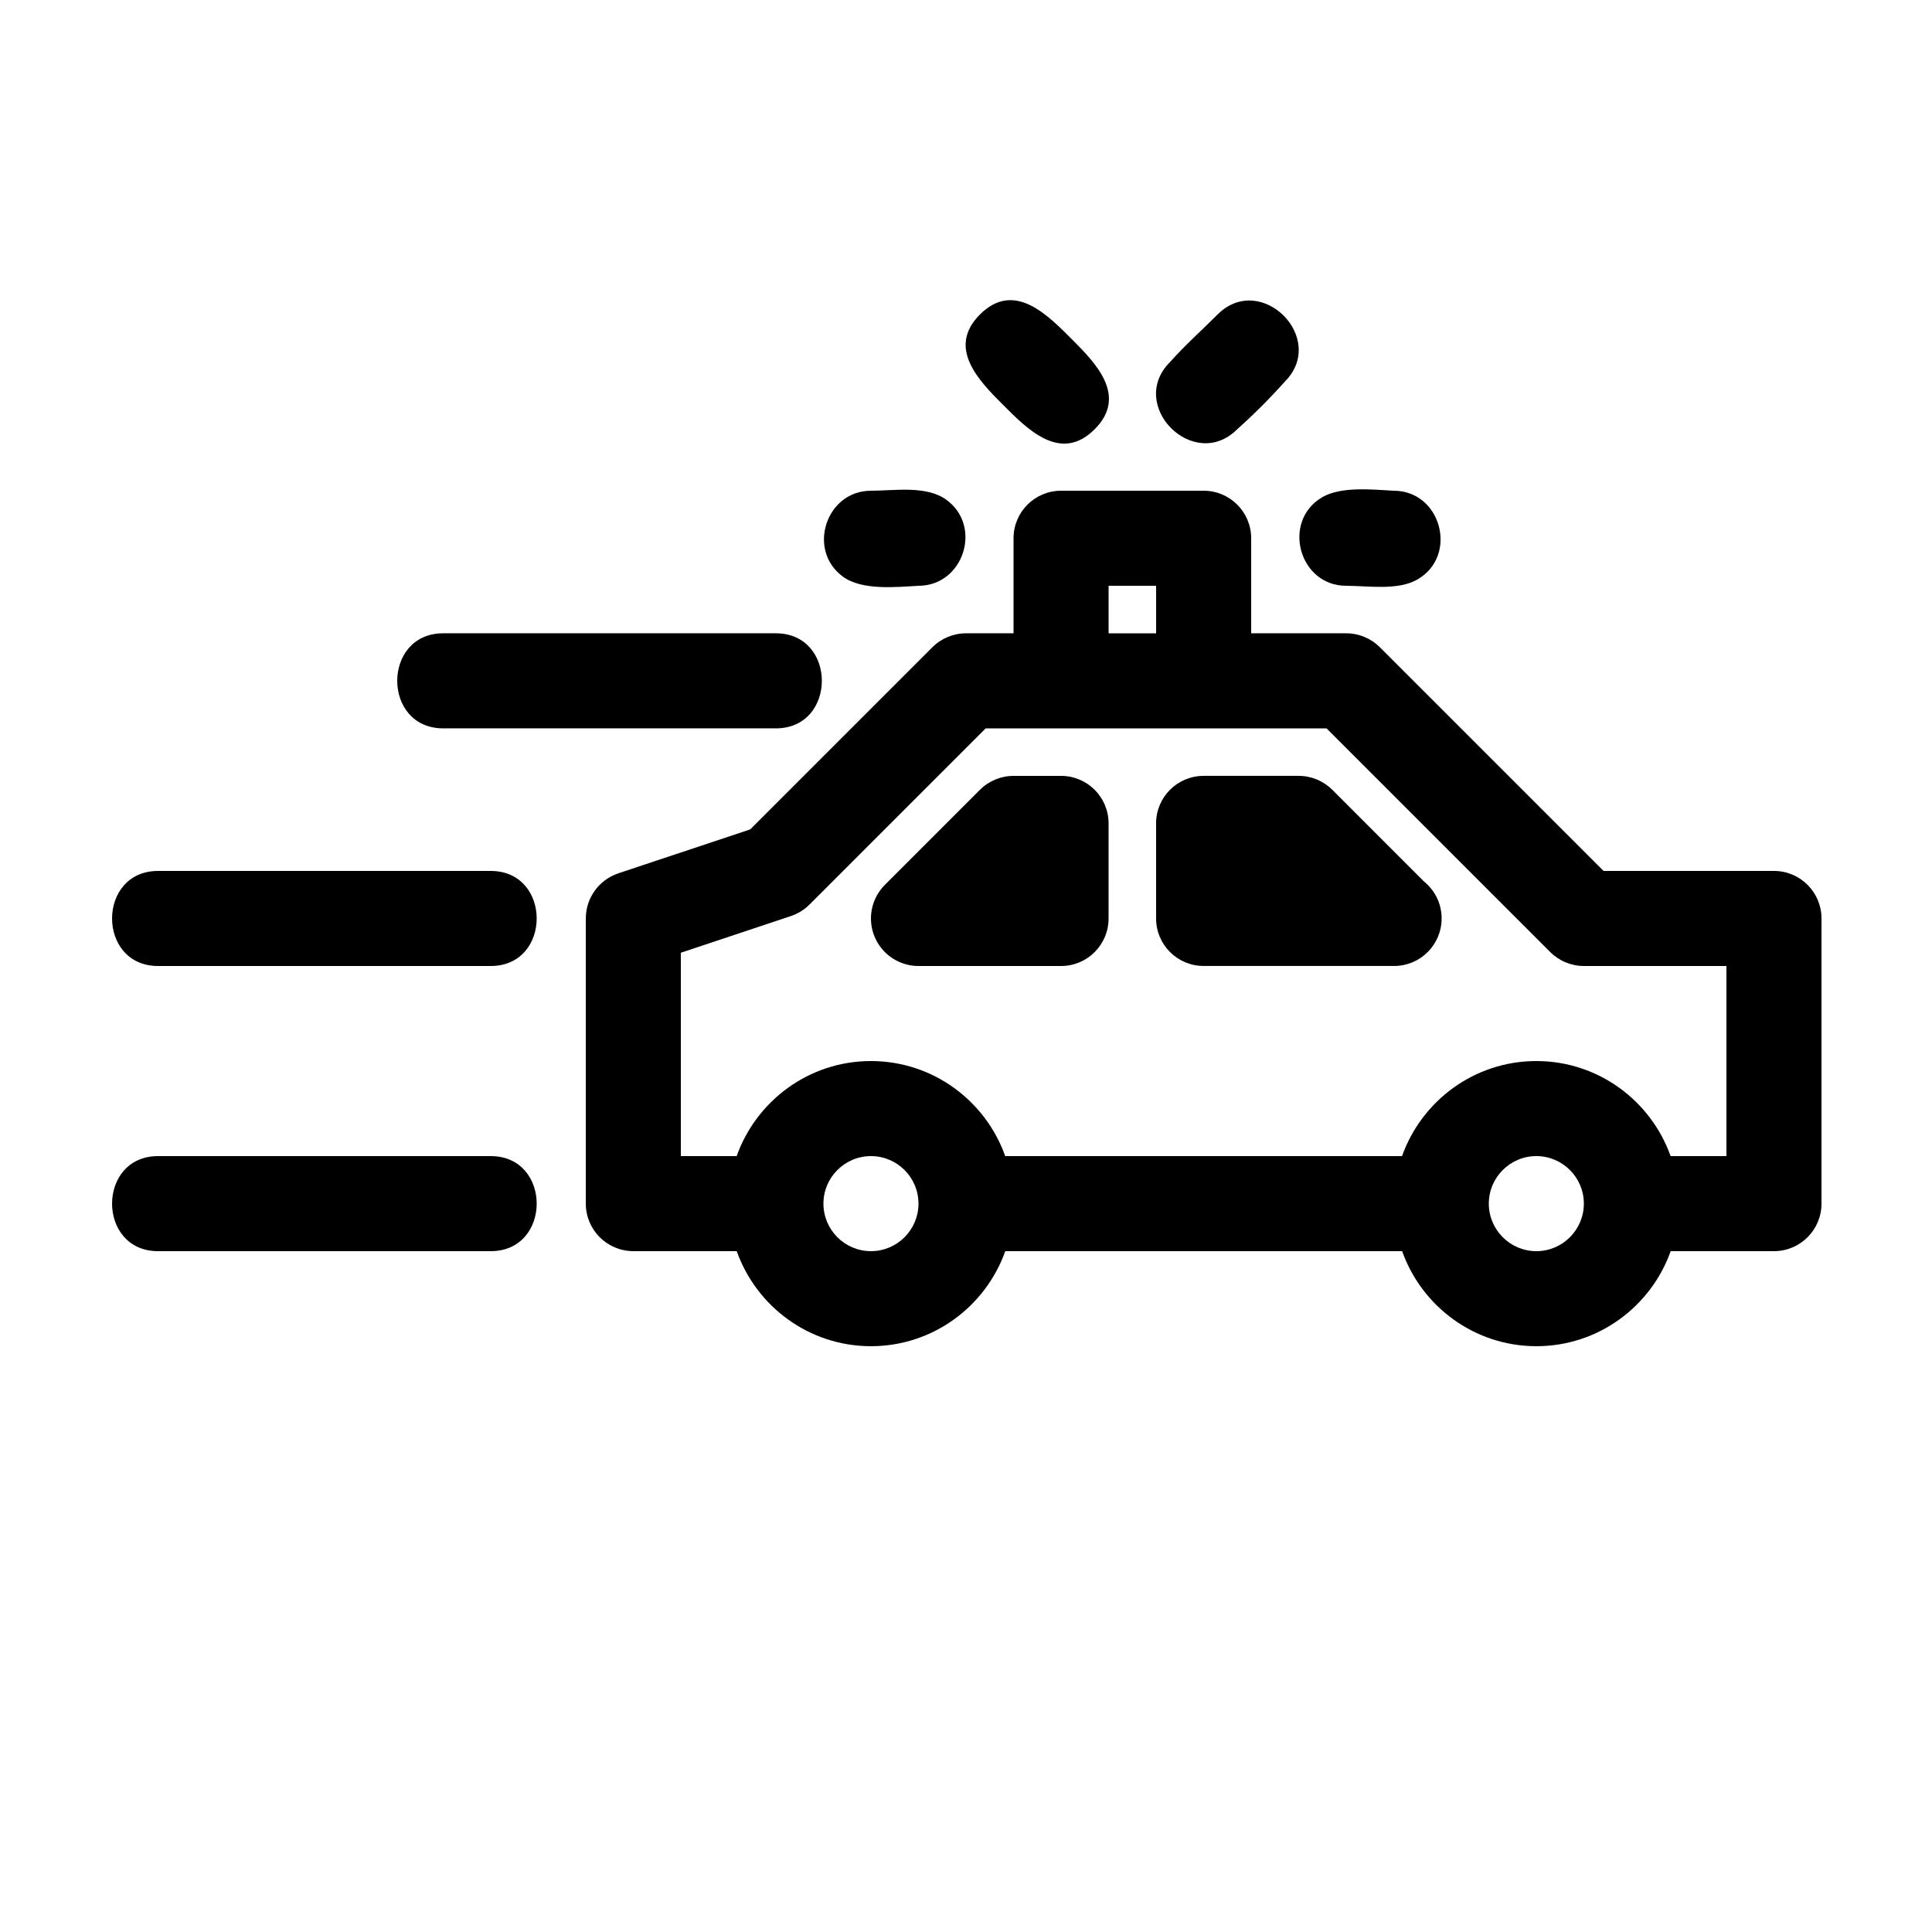
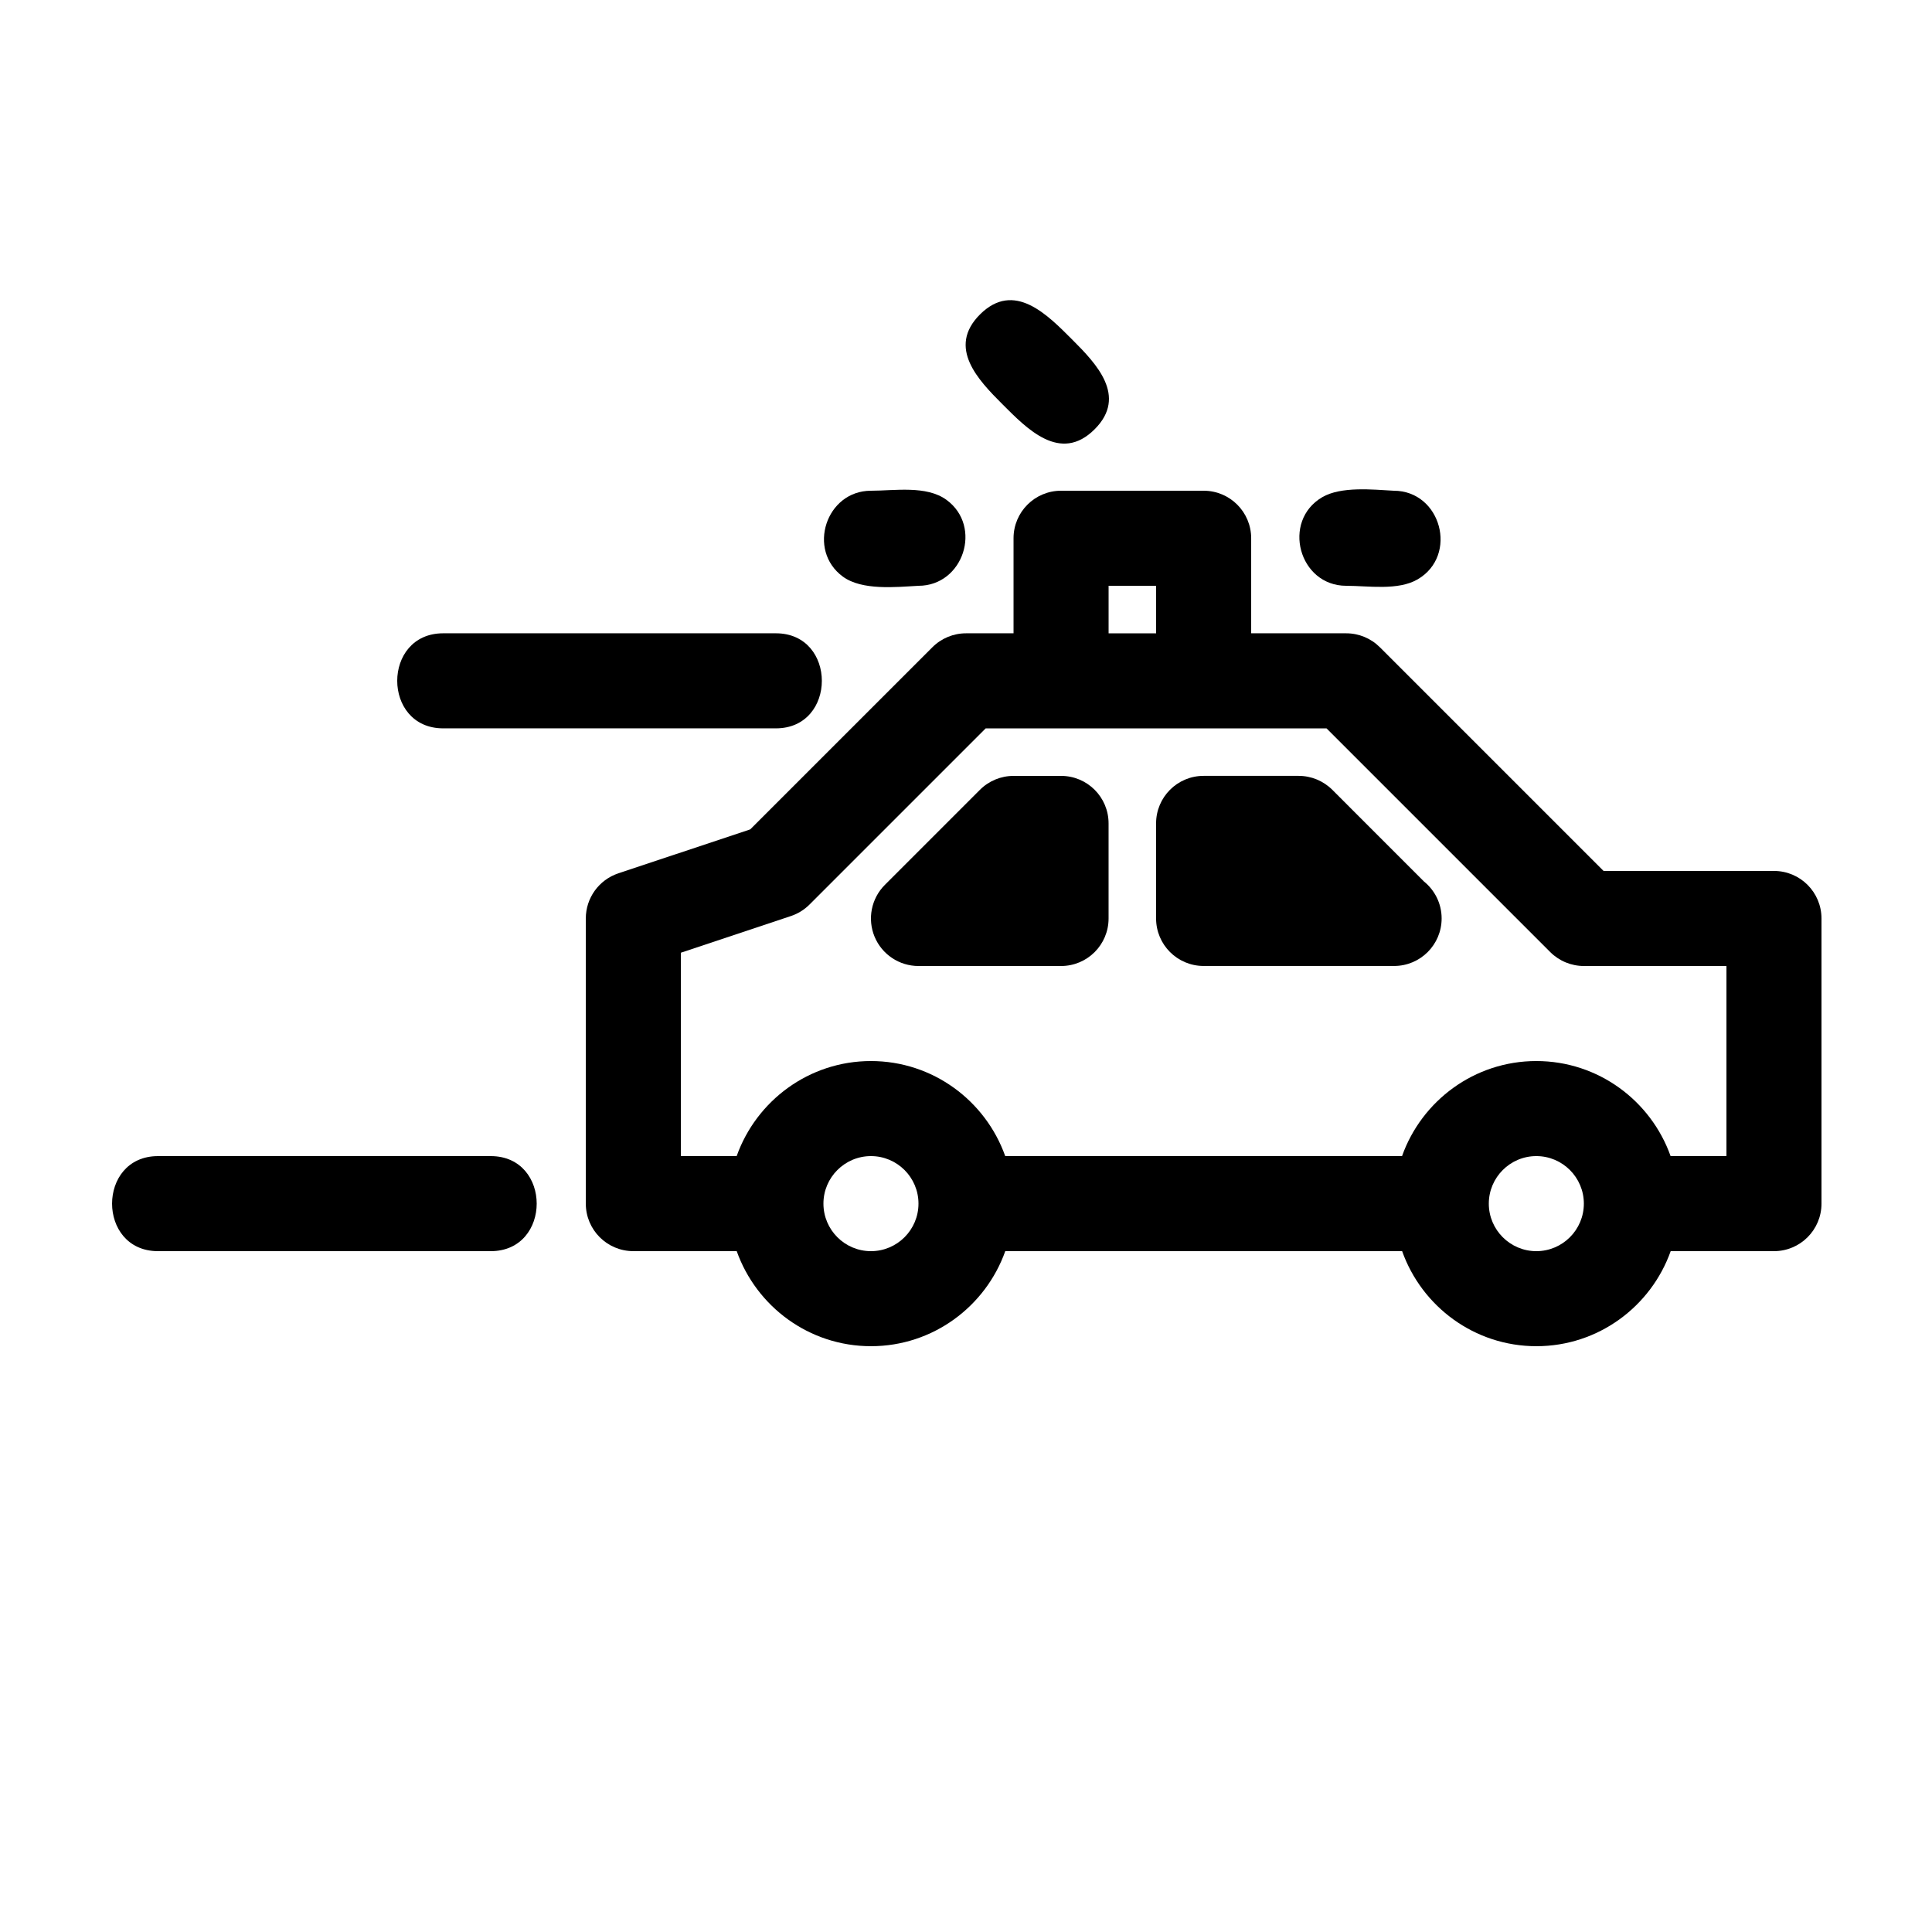
<svg xmlns="http://www.w3.org/2000/svg" fill="#000000" width="800px" height="800px" version="1.1" viewBox="144 144 512 512">
  <g>
    <path d="m614.12 374.81h-45.16l-59.289-59.289c-2.363-2.359-5.566-3.688-8.906-3.688h-25.191v-25.191c0-6.957-5.637-12.594-12.594-12.594h-37.789c-6.957 0-12.594 5.637-12.594 12.594v25.191h-12.594c-3.34 0-6.543 1.328-8.906 3.688l-48.281 48.273-34.965 11.652c-5.144 1.727-8.609 6.535-8.609 11.957v75.57c0 6.957 5.637 12.594 12.594 12.594h27.398c5.203 14.652 19.164 25.191 35.586 25.191 16.418 0 30.379-10.539 35.586-25.191h105.17c5.203 14.652 19.164 25.191 35.586 25.191 16.418 0 30.379-10.539 35.586-25.191l27.371 0.004c6.957 0 12.594-5.637 12.594-12.594v-75.57c0-6.961-5.637-12.598-12.594-12.598zm-176.33-75.57h12.594v12.594h-12.594zm-62.977 176.33c-6.941 0-12.594-5.648-12.594-12.594-0.004-6.949 5.652-12.598 12.594-12.598s12.594 5.648 12.594 12.594c0 6.949-5.652 12.598-12.594 12.598zm176.33 0c-6.941 0-12.594-5.648-12.594-12.594 0-6.949 5.652-12.598 12.594-12.598s12.594 5.648 12.594 12.594c0.004 6.949-5.652 12.598-12.594 12.598zm50.383-25.191h-14.801c-5.203-14.652-19.164-25.191-35.586-25.191-16.418 0-30.379 10.539-35.586 25.191h-105.16c-5.203-14.652-19.164-25.191-35.586-25.191-16.418 0-30.379 10.539-35.586 25.191h-14.793v-53.898l29.176-9.723c1.855-0.621 3.543-1.664 4.922-3.043l46.691-46.691h90.324l59.289 59.289c2.363 2.356 5.566 3.688 8.91 3.688h37.785z" />
    <path d="m497.07 353.3c-2.363-2.356-5.57-3.688-8.91-3.688h-25.191c-6.957 0-12.594 5.637-12.594 12.594v25.191c0 6.957 5.637 12.594 12.594 12.594h50.383c0.023-0.004 0.059-0.004 0.102 0 6.957 0 12.594-5.637 12.594-12.594 0-3.961-1.828-7.492-4.691-9.805z" />
    <path d="m425.19 349.62h-12.594c-3.34 0-6.543 1.328-8.906 3.688l-25.191 25.191c-3.602 3.602-4.68 9.02-2.731 13.73 1.949 4.703 6.543 7.773 11.637 7.773h37.785c6.957 0 12.594-5.637 12.594-12.594v-25.191c0.004-6.961-5.633-12.598-12.594-12.598z" />
    <path d="m274.05 450.38h-88.168c-16.242 0-16.242 25.191 0 25.191h88.168c16.242 0 16.242-25.191 0-25.191z" />
-     <path d="m274.05 374.81h-88.168c-16.242 0-16.242 25.191 0 25.191h88.168c16.242 0 16.242-25.191 0-25.191z" />
    <path d="m261.45 311.83c-16.242 0-16.242 25.191 0 25.191h88.168c16.242 0 16.242-25.191 0-25.191z" />
    <path d="m500.76 299.24c5.809 0 13.73 1.34 18.953-1.719 10.816-6.34 6.188-23.473-6.359-23.473-5.582-0.309-13.957-1.203-18.953 1.719-10.816 6.336-6.188 23.473 6.359 23.473z" />
-     <path d="m466.66 227.35c-4.176 4.176-8.664 8.188-12.594 12.594-11.488 11.488 6.328 29.301 17.809 17.809 4.352-3.879 8.715-8.242 12.594-12.594 11.488-11.48-6.328-29.301-17.809-17.809z" />
    <path d="m403.69 227.35c-8.758 8.758-0.418 17.391 5.949 23.758 6.492 6.492 15.359 15.754 24.461 6.644 8.758-8.758 0.418-17.391-5.949-23.758-6.496-6.488-15.363-15.746-24.461-6.644-4.918 4.922 4.918-4.914 0 0z" />
    <path d="m374.81 274.05c-11.906 0-17.039 15.723-7.441 22.762 5.078 3.723 14.047 2.762 20.035 2.43 11.906 0 17.039-15.723 7.441-22.762-5.32-3.902-13.82-2.43-20.035-2.43z" />
  </g>
</svg>